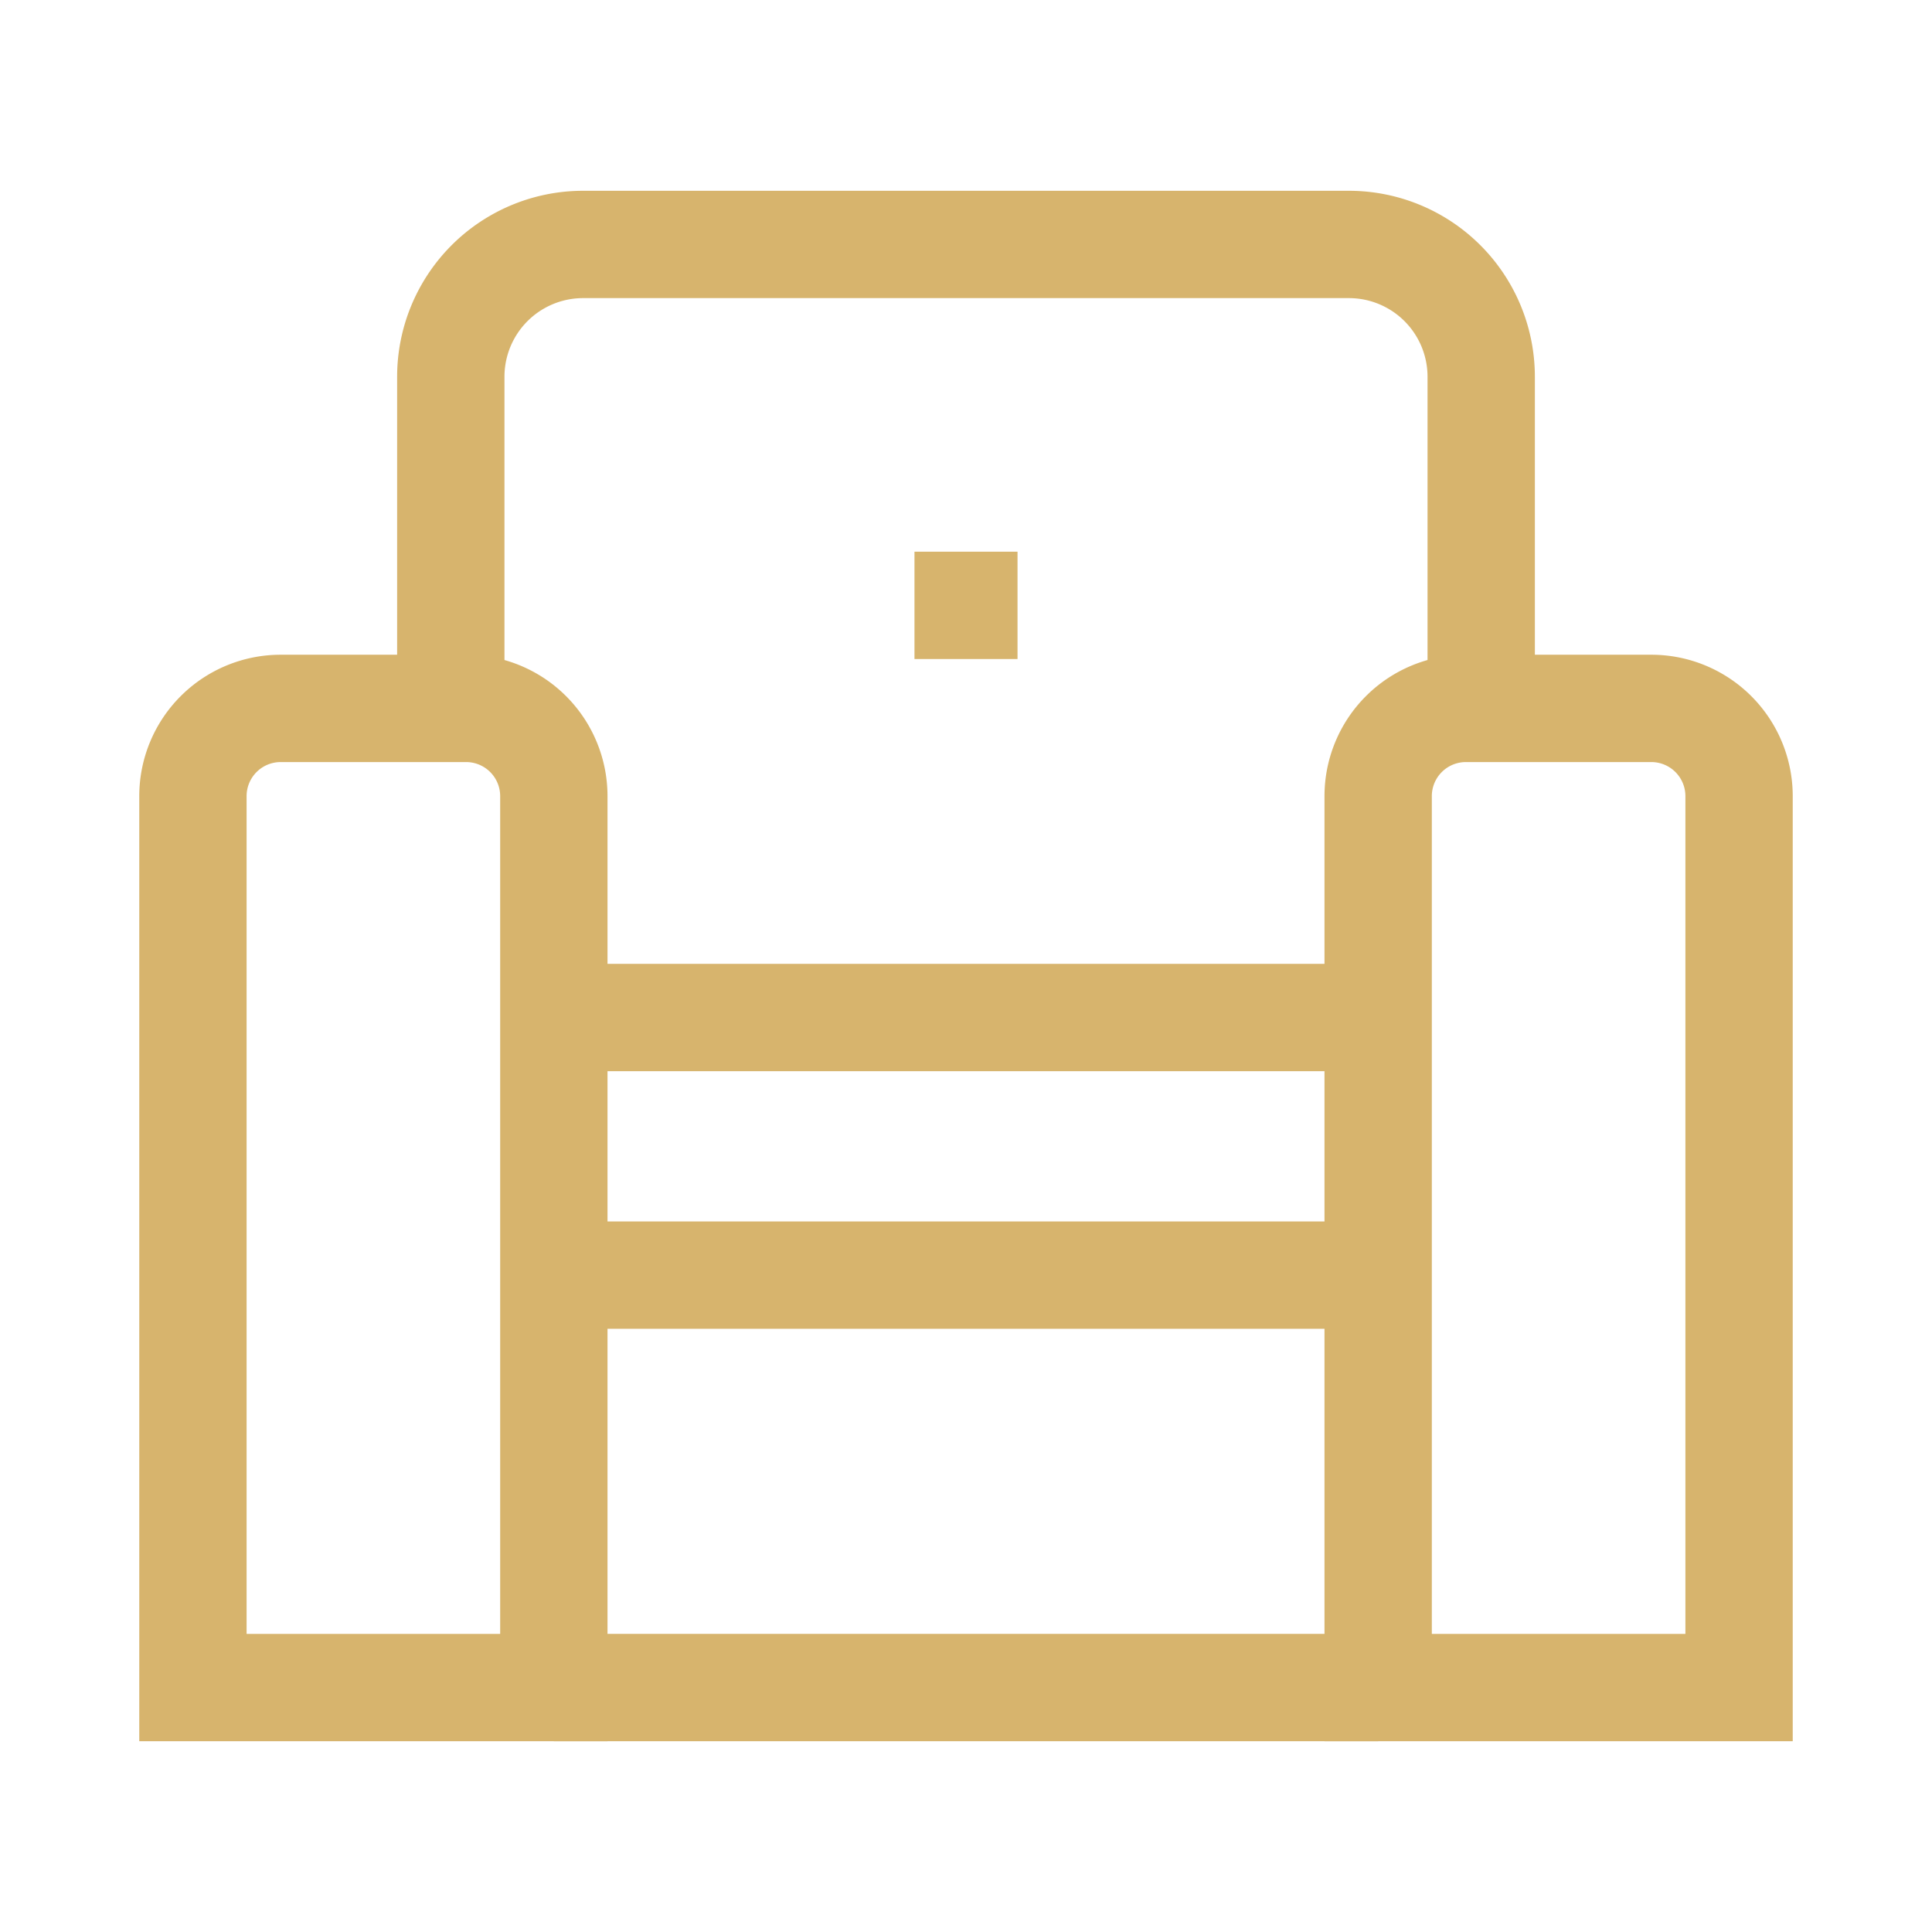
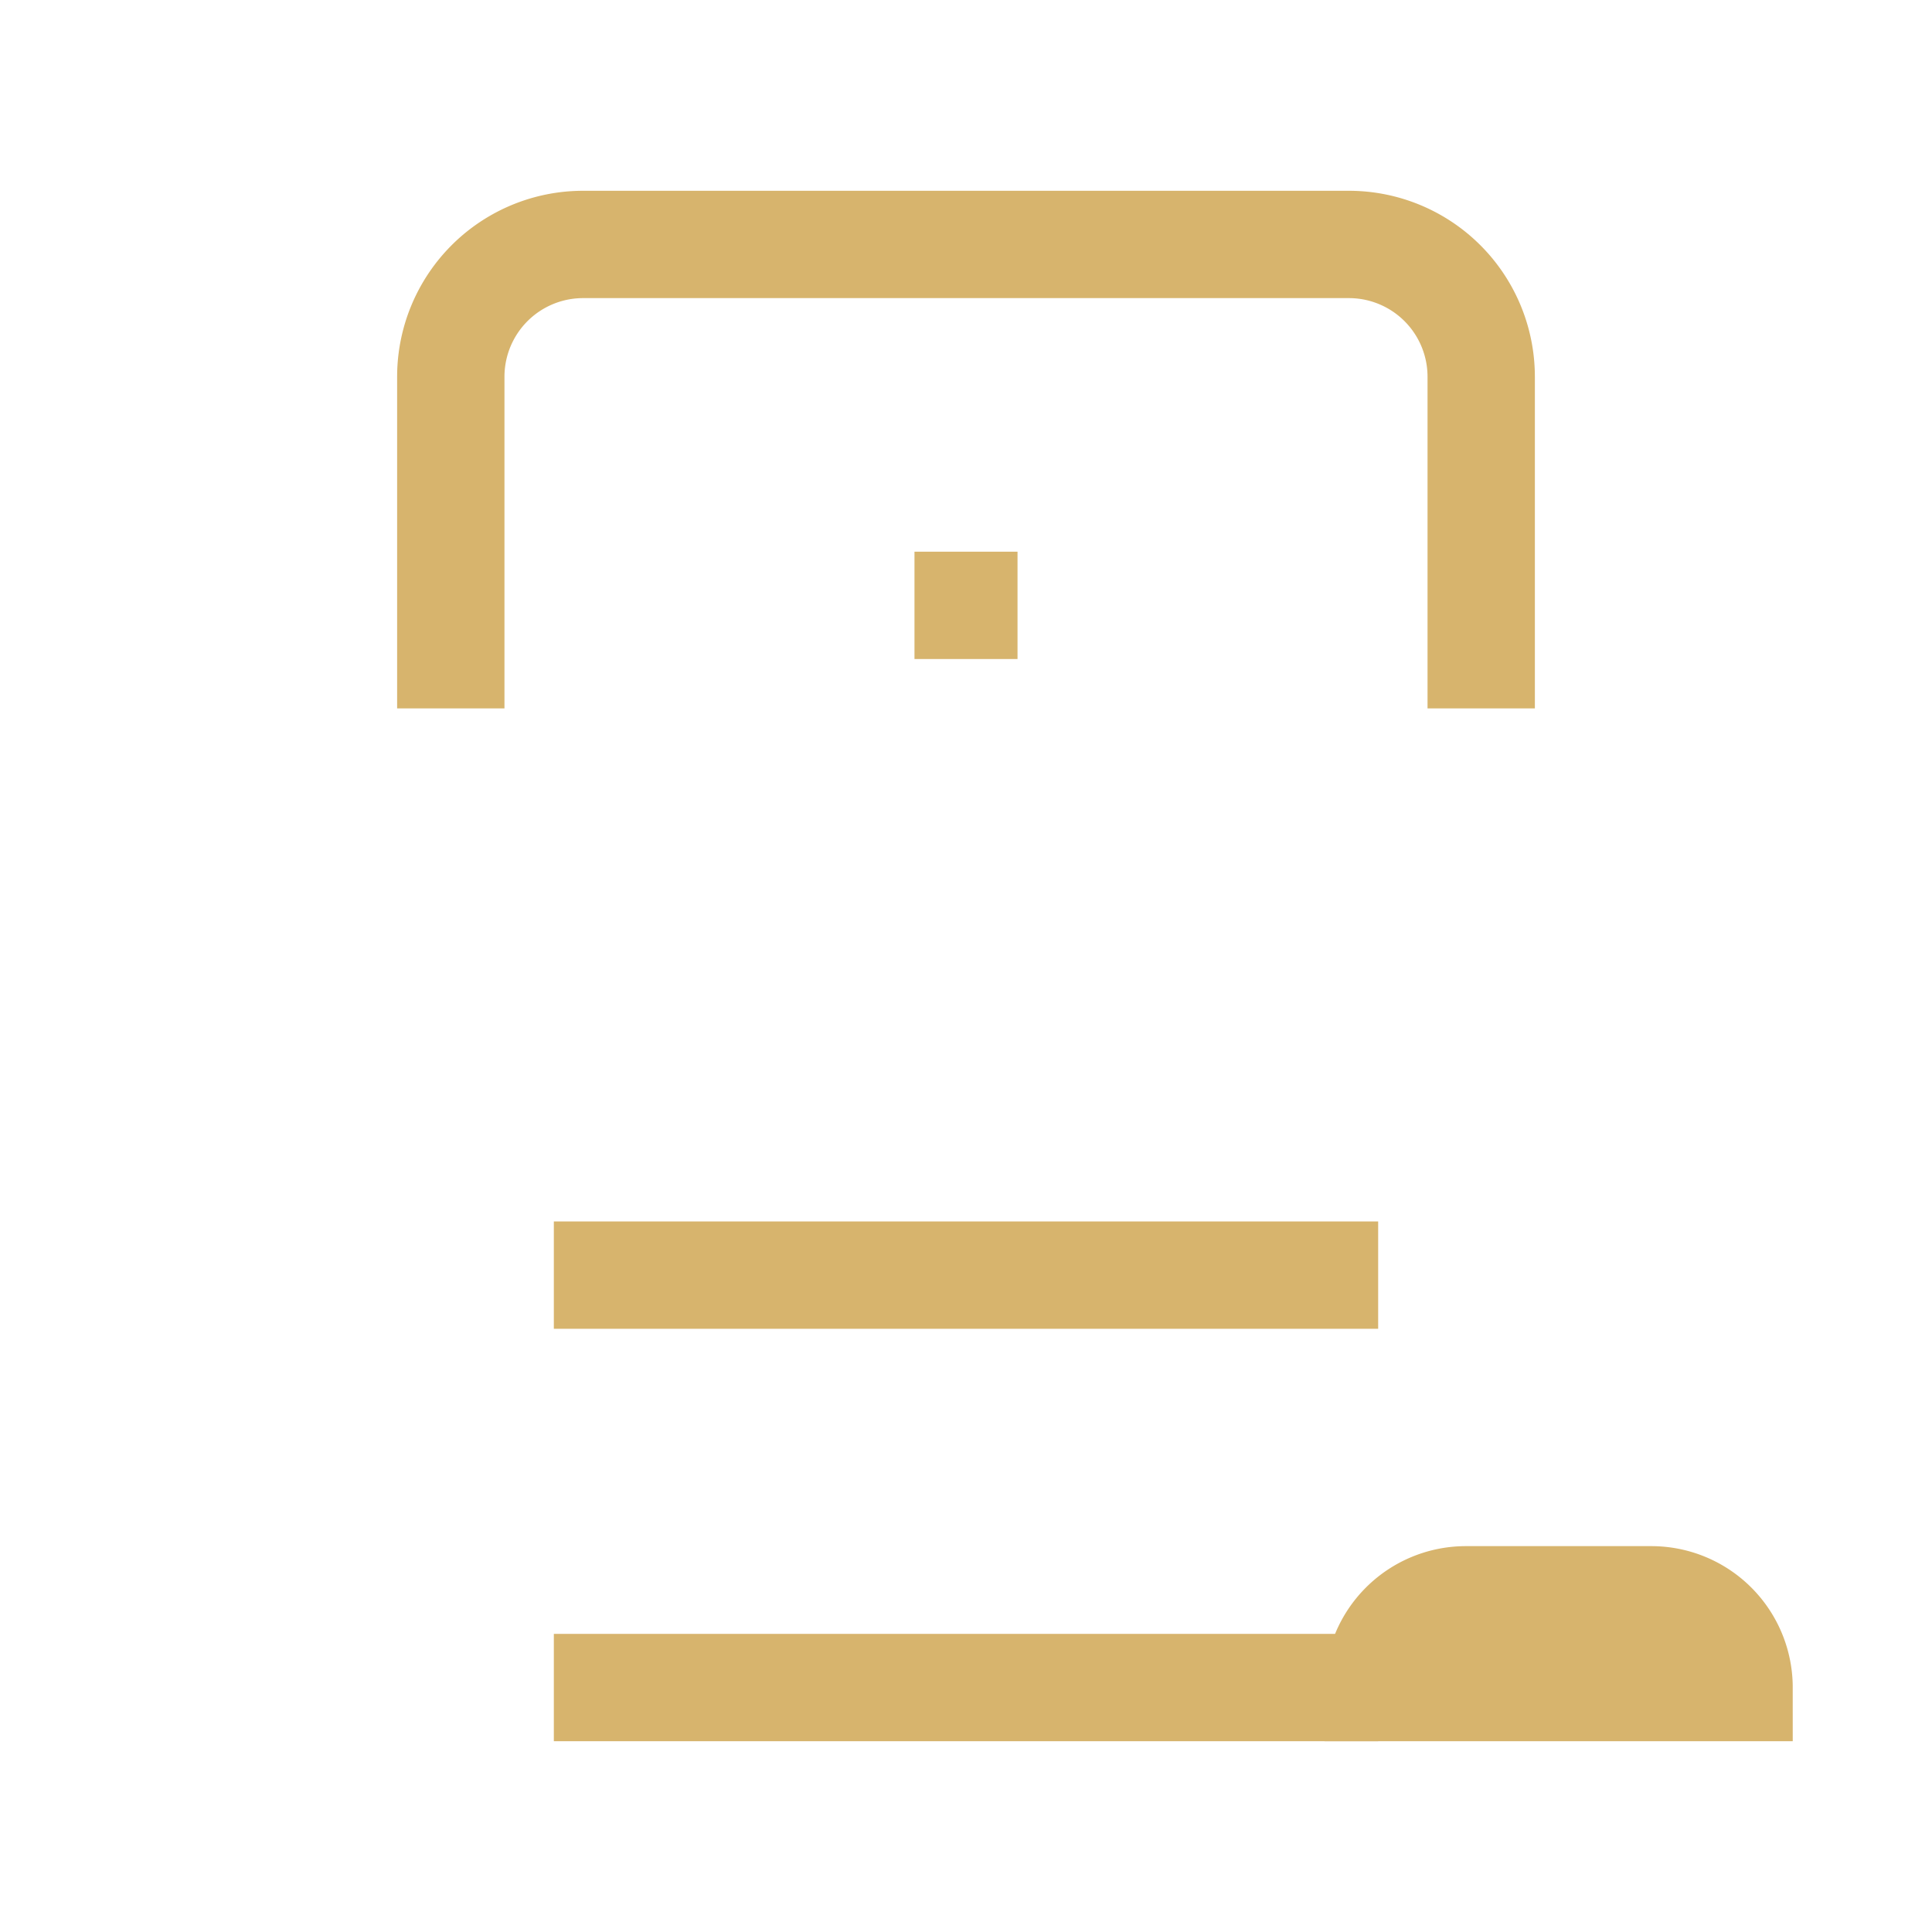
<svg xmlns="http://www.w3.org/2000/svg" viewBox="0 0 72 72">
  <defs>
    <style>.cls-1,.cls-2{fill:none;}.cls-1{stroke:#d7b46d;stroke-miterlimit:10;stroke-width:4px;}</style>
  </defs>
  <title>IconSet_V1-jb</title>
  <g id="Layer_1" data-name="Layer 1">
-     <path class="cls-1" d="M20.64,62.89H7.19V29.67a3.27,3.27,0,0,1,3.28-3.27h6.89a3.27,3.27,0,0,1,3.28,3.27Z" />
    <path class="cls-1" d="M16.8,26.4V14.05a4.93,4.93,0,0,1,4.93-4.94H50.27a4.93,4.93,0,0,1,4.93,4.94V26.4" />
-     <path class="cls-1" d="M64.81,62.89H51.36V29.67a3.27,3.27,0,0,1,3.28-3.27h6.89a3.27,3.27,0,0,1,3.28,3.27Z" />
-     <line class="cls-1" x1="20.64" y1="37.92" x2="51.36" y2="37.92" />
+     <path class="cls-1" d="M64.81,62.89H51.36a3.27,3.27,0,0,1,3.28-3.27h6.89a3.27,3.27,0,0,1,3.28,3.27Z" />
    <line class="cls-1" x1="20.64" y1="62.89" x2="51.36" y2="62.89" />
    <line class="cls-1" x1="20.64" y1="47.52" x2="51.36" y2="47.52" />
    <line class="cls-1" x1="37.92" y1="22.56" x2="34.08" y2="22.56" />
  </g>
  <g id="artboard_outline" data-name="artboard outline">
-     <rect class="cls-2" width="72" height="72" />
-   </g>
+     </g>
</svg>